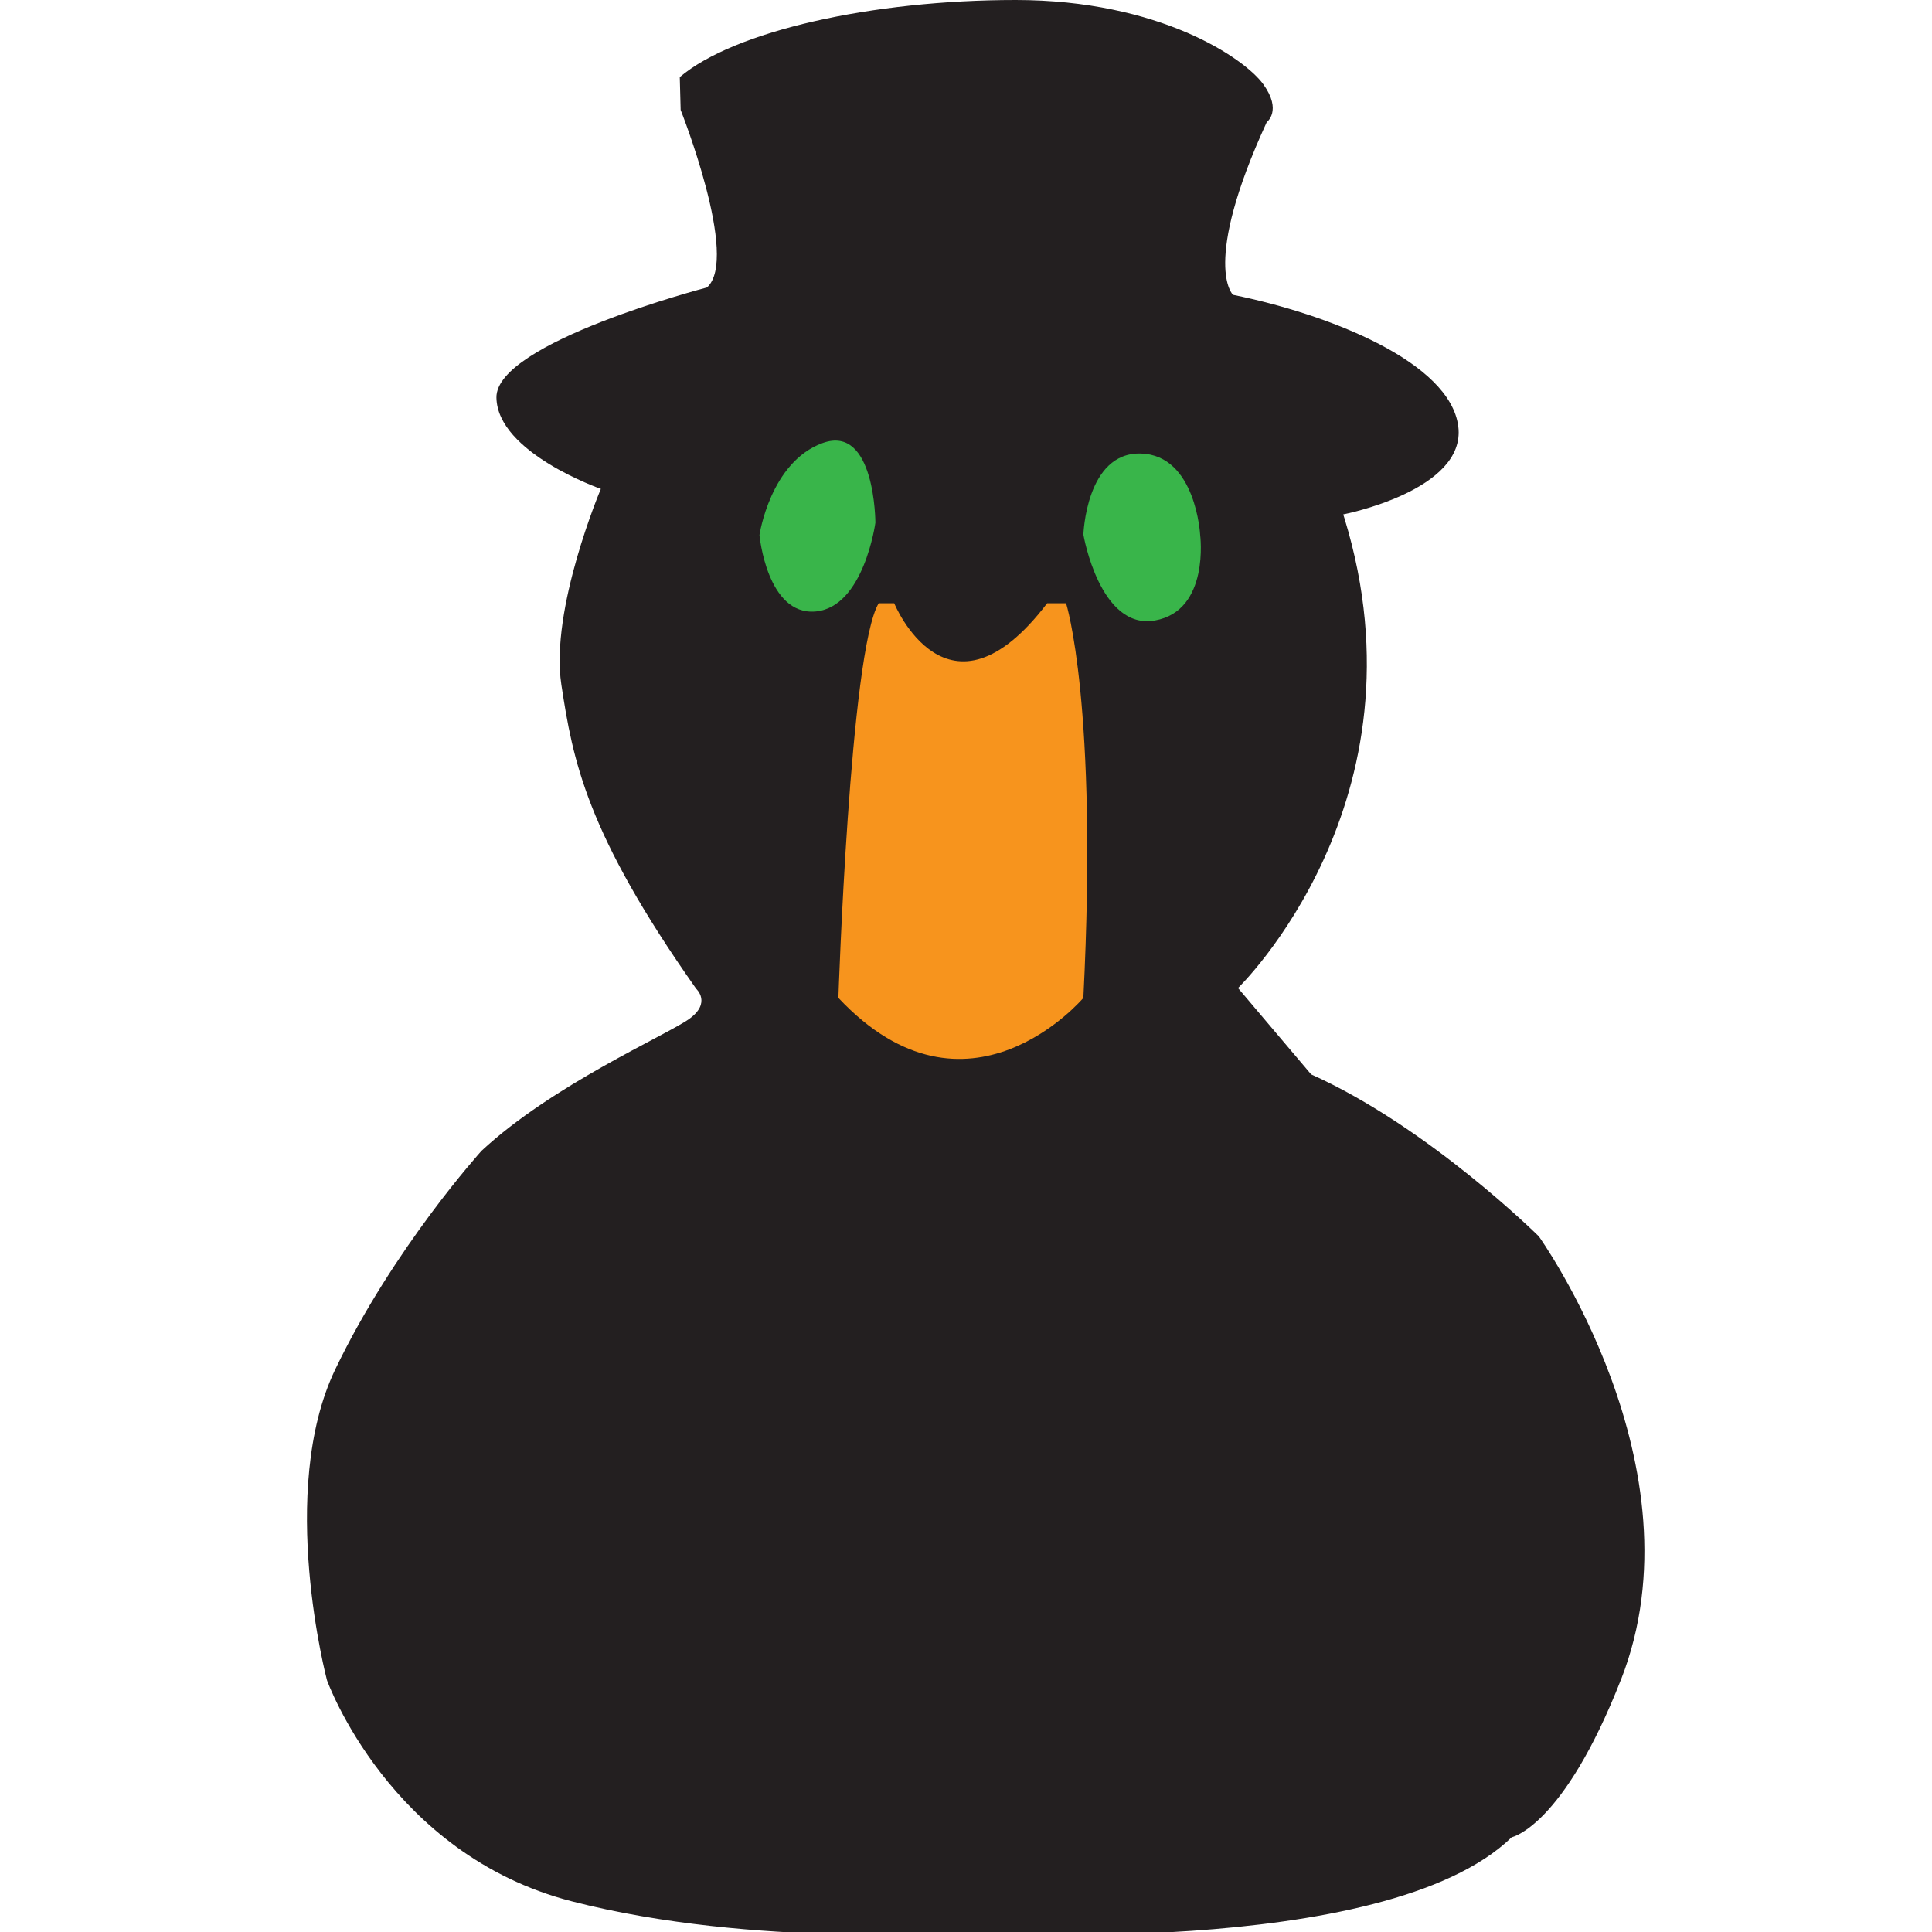
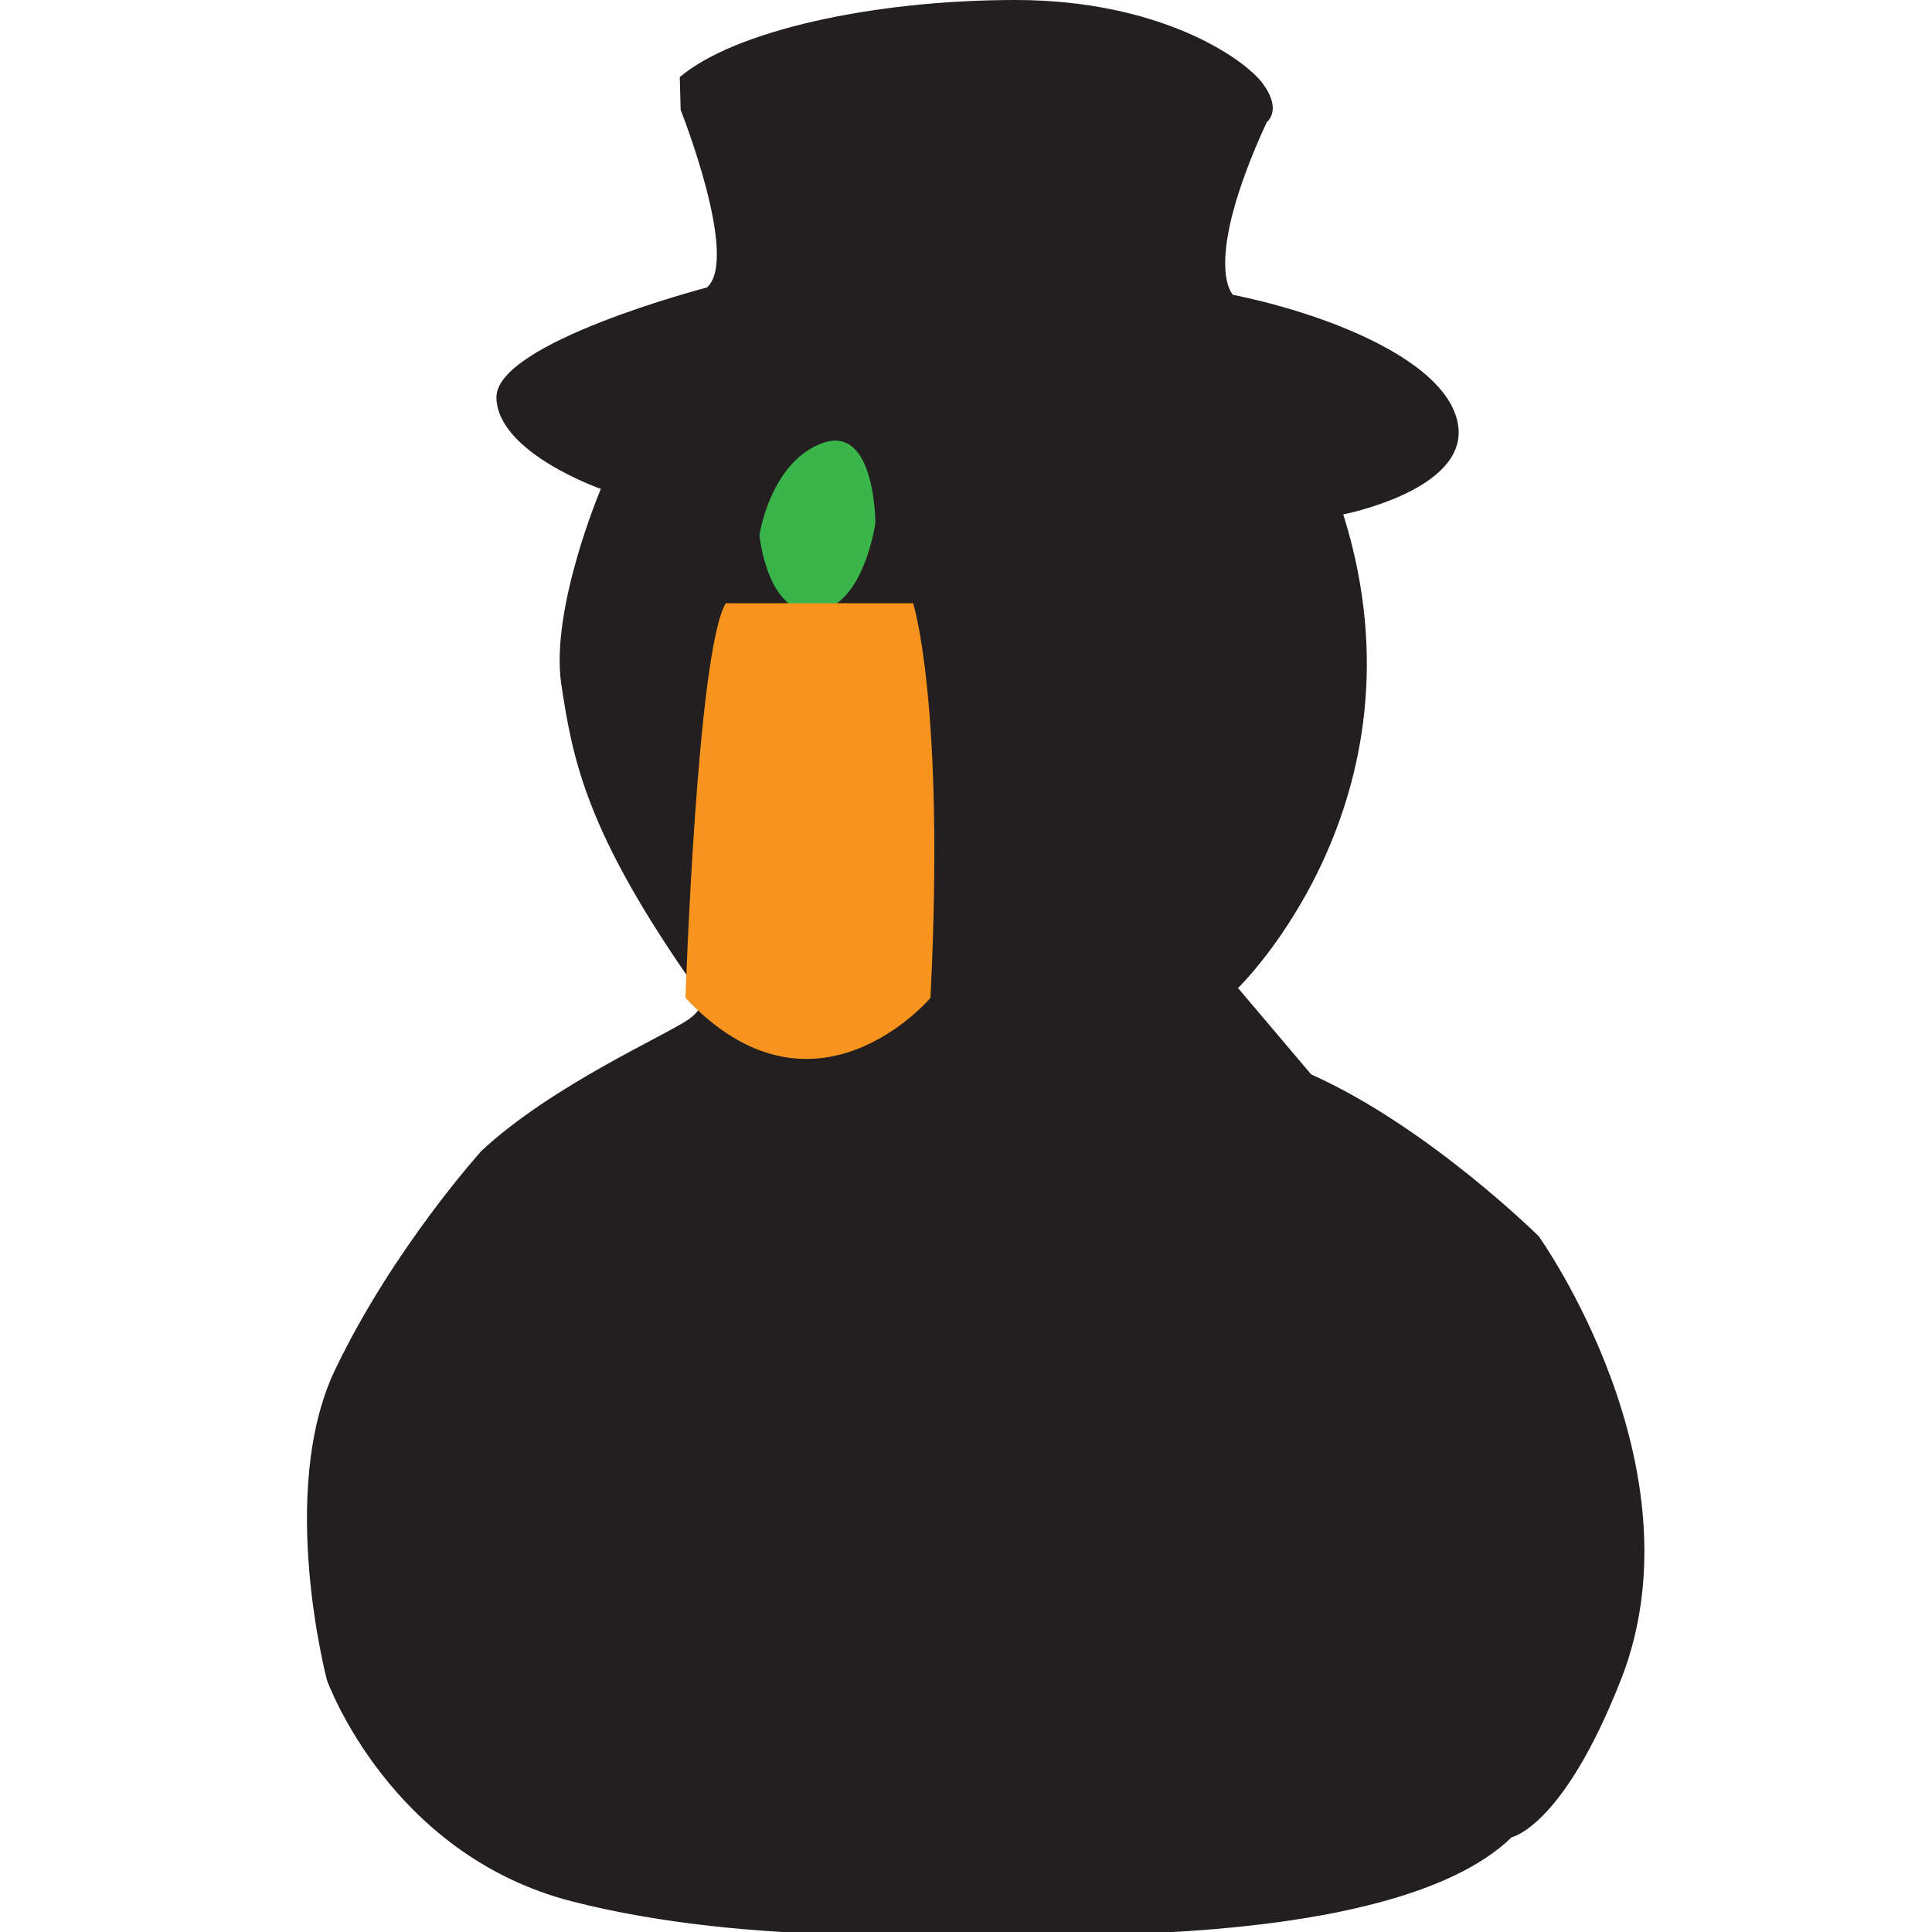
<svg xmlns="http://www.w3.org/2000/svg" id="Layer_1" version="1.1" viewBox="0 0 200 200">
  <defs>
    <style>
      .st0 {
        fill: #231f20;
      }

      .st1 {
        fill: #f7941d;
      }

      .st2 {
        fill: #39b54a;
      }
    </style>
  </defs>
  <path class="st0" d="M167.81,173.85c-5.99,15.29-11.32,16.34-11.32,16.34-13.11,12.77-56.49,9.81-56.49,9.81,0,0-21.89,1.68-40.79-3.17s-25.36-22.89-25.36-22.89c0,0-5.19-19.57.85-32.17s15.15-22.64,15.15-22.64c7.32-6.81,19.05-11.93,21.45-13.62s.77-3.15.77-3.15c-11.4-16.17-12.77-23.66-13.96-31.49s4.09-20.26,4.09-20.26c0,0-10.72-3.74-10.81-9.45s21.79-11.4,21.79-11.4c3.4-2.98-2.72-18.38-2.72-18.38l-.09-3.4c5.62-4.77,19.91-7.98,34.77-7.98s23.7,6.02,25.65,8.74.34,3.91.34,3.91c-6.81,14.81-3.49,17.87-3.49,17.87,10.04,2.04,22.47,6.98,23.32,13.62s-11.91,9.11-11.91,9.11c.04.14.08.27.13.41,8.97,29.3-11.02,48.62-11.02,48.62l7.57,8.94c12.17,5.45,23.57,16.77,23.57,16.77,0,0,17.11,23.91,8.51,45.87Z" />
  <path class="st0" d="M131.55,12.15" />
  <path class="st2" d="M90.62,54.11s-1.19,8.77-6.21,9.19-5.79-7.91-5.79-7.91c0,0,1.11-7.57,6.55-9.53s5.45,8.26,5.45,8.26Z" />
-   <path class="st2" d="M112.15,55.38s.26-8.6,5.96-8.43,6.13,8.43,6.13,8.43c0,0,1.02,7.83-4.68,8.85s-7.4-8.85-7.4-8.85Z" />
  <path class="st0" d="M69.26,82.45" />
-   <path class="st1" d="M92.57,62.45s5.53,13.53,15.83,0h1.96s3.32,10.38,1.79,40.85c0,0-12,14.22-25.36,0,0,0,1.19-35.91,4.17-40.85" />
+   <path class="st1" d="M92.57,62.45h1.96s3.32,10.38,1.79,40.85c0,0-12,14.22-25.36,0,0,0,1.19-35.91,4.17-40.85" />
</svg>